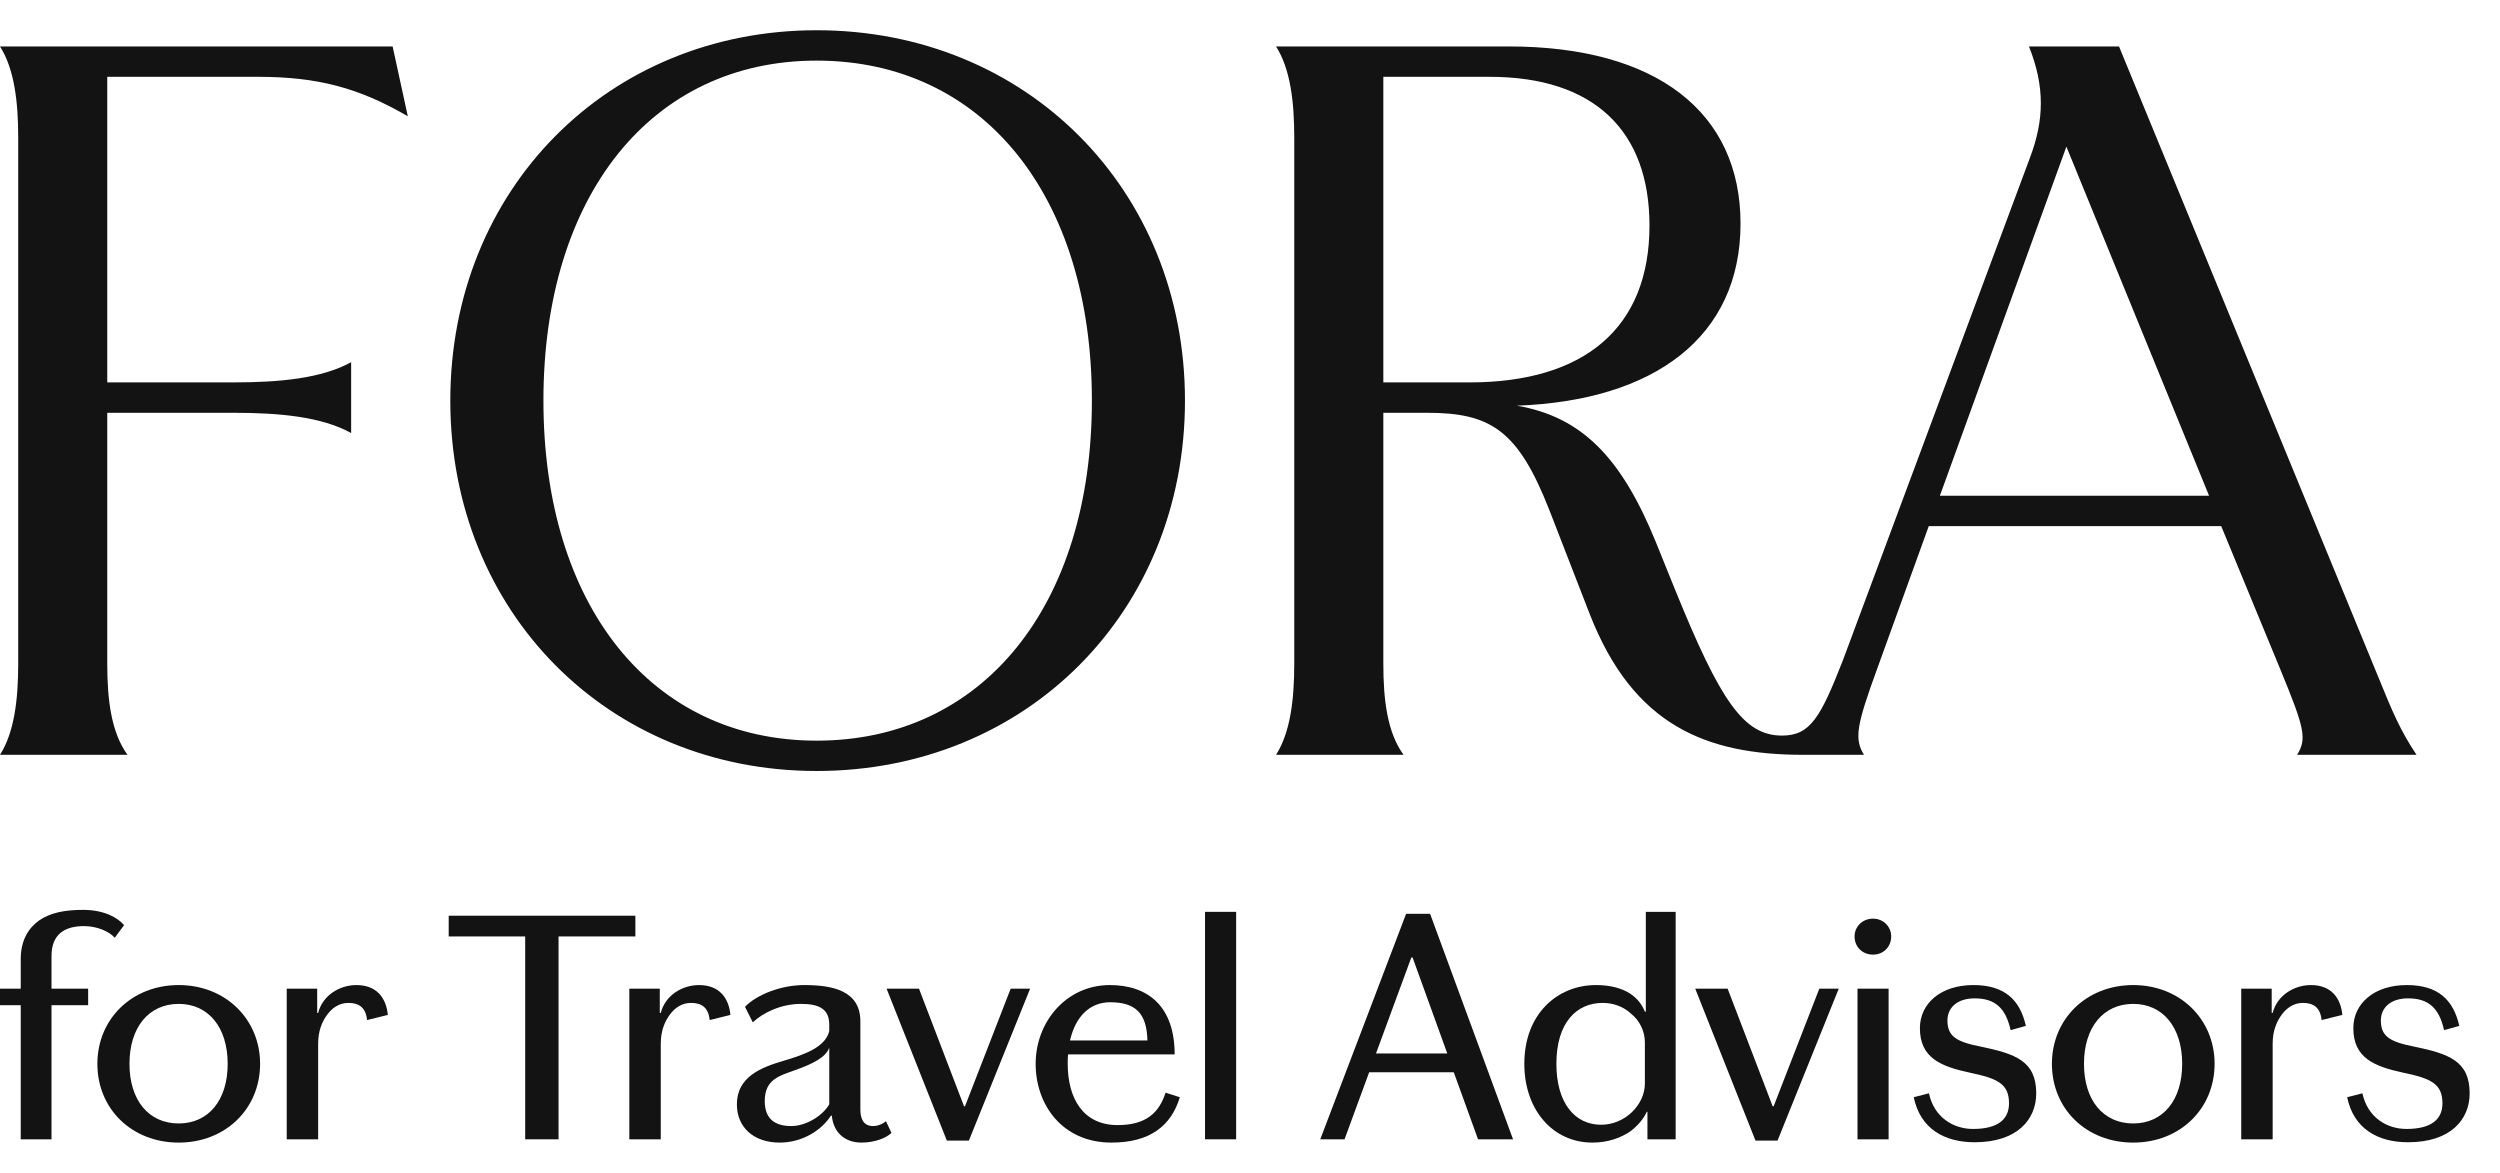
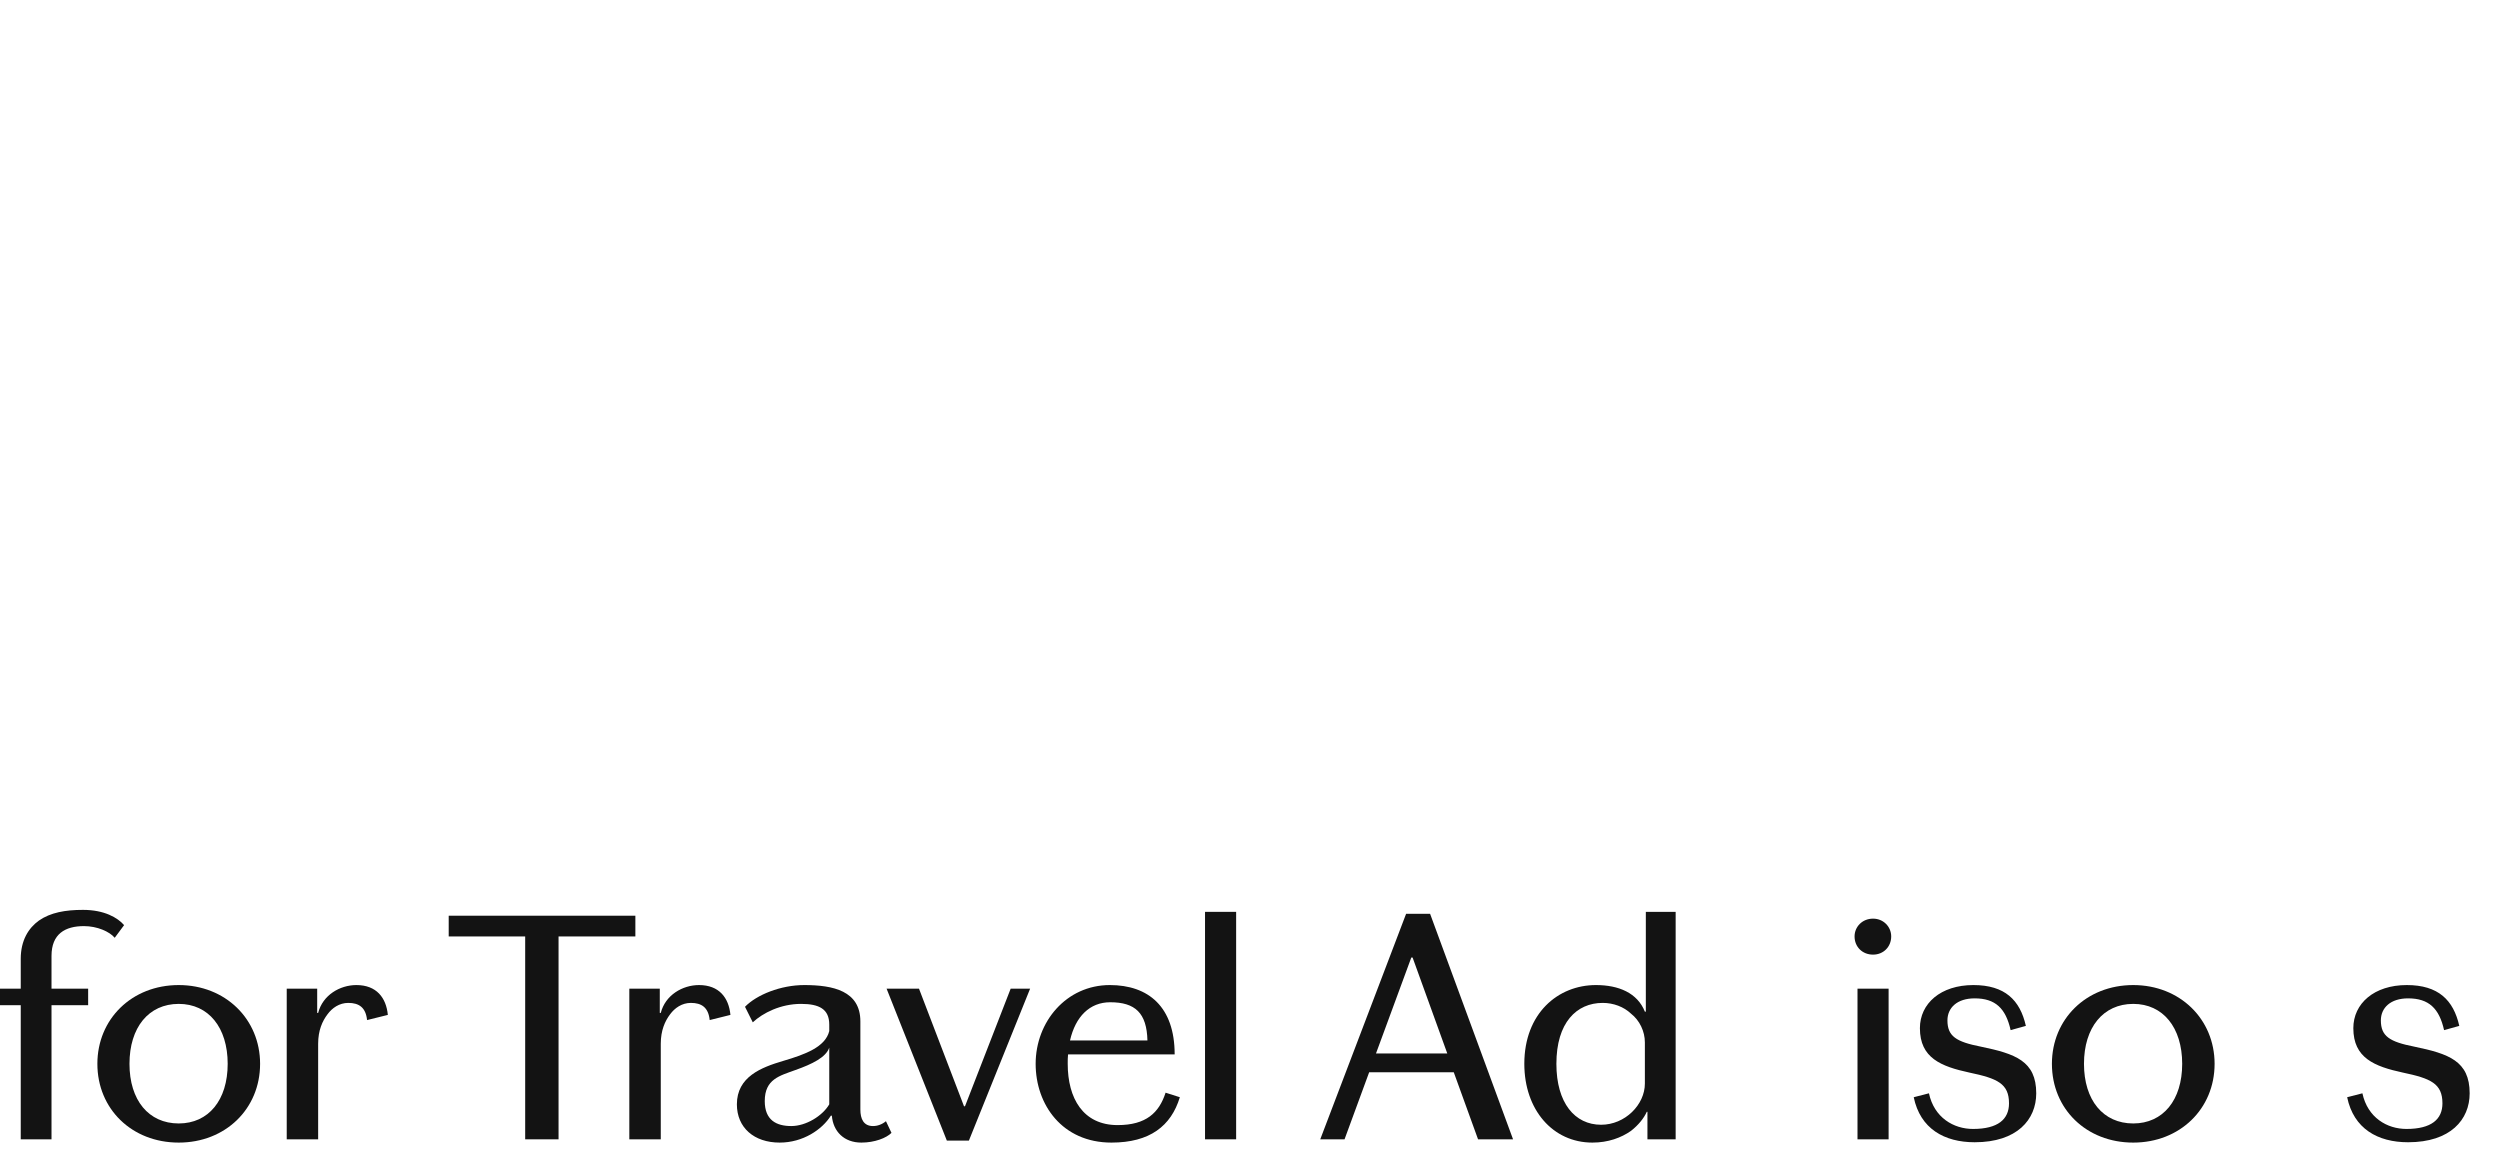
<svg xmlns="http://www.w3.org/2000/svg" width="81" height="38" viewBox="0 0 81 38" fill="none">
  <g clip-path="url(#clip0_12542_9719)">
-     <path d="M62.852 16.062L66.951 4.751L71.574 16.062H62.852ZM47.607 12.39H44.82V2.489H48.262C51.672 2.489 53.443 4.259 53.443 7.308C53.443 10.62 51.344 12.39 47.607 12.39ZM58.426 24.456H60.393C60.066 23.931 60.164 23.472 60.82 21.669L62.492 17.046H71.967L73.902 21.735C74.656 23.571 74.754 23.931 74.426 24.456H78.295C77.77 23.669 77.508 23.046 77.082 21.997L68.656 1.505H65.738C66.262 2.817 66.23 3.898 65.77 5.112L59.705 21.407C58.984 23.243 58.656 23.833 57.738 23.833C56.492 23.833 55.738 22.718 54.262 19.079L53.639 17.538C52.525 14.816 51.246 13.505 49.148 13.144C53.607 12.98 56.393 10.915 56.393 7.243C56.393 3.636 53.672 1.505 48.885 1.505H41.344C41.803 2.226 41.934 3.276 41.934 4.456V21.505C41.934 22.685 41.803 23.735 41.344 24.456H45.475C44.951 23.735 44.82 22.685 44.82 21.505V13.374H46.23C48.295 13.374 49.18 13.931 50.197 16.521L51.508 19.898C52.918 23.505 55.279 24.456 58.426 24.456ZM26.459 23.997C21.115 23.997 17.607 19.636 17.607 12.98C17.607 6.325 21.115 1.964 26.459 1.964C31.836 1.964 35.377 6.325 35.377 12.98C35.377 19.636 31.836 23.997 26.459 23.997ZM26.459 24.98C33.246 24.98 38.393 19.833 38.393 12.98C38.393 6.128 33.246 0.98 26.459 0.98C19.705 0.98 14.59 6.128 14.59 12.98C14.59 19.833 19.705 24.98 26.459 24.98ZM0 24.456H4.131C3.607 23.735 3.475 22.685 3.475 21.505V13.374H7.541C9.082 13.374 10.426 13.505 11.377 14.03V11.735C10.426 12.259 9.082 12.39 7.541 12.39H3.475V2.489H8.361C10.295 2.489 11.639 2.849 13.213 3.767L12.721 1.505H0C0.459 2.226 0.59 3.276 0.59 4.456V21.505C0.59 22.685 0.459 23.735 0 24.456Z" fill="#131313" />
-   </g>
+     </g>
  <path d="M1.669 32.568V36.914H0.672V32.568H0V32.032H0.672V31.066C0.672 30.468 0.924 30.069 1.26 29.827C1.638 29.564 2.121 29.48 2.688 29.48C3.381 29.48 3.812 29.733 4.021 29.974L3.717 30.384C3.549 30.184 3.15 30.006 2.72 30.006C2.111 30.006 1.669 30.258 1.669 30.971V32.032H2.856V32.568H1.669Z" fill="#131313" />
  <path d="M5.791 31.916C7.303 31.916 8.427 33.019 8.427 34.468C8.427 35.928 7.303 37.02 5.791 37.02C4.269 37.02 3.155 35.928 3.155 34.468C3.155 33.019 4.269 31.916 5.791 31.916ZM5.791 32.526C4.814 32.526 4.195 33.292 4.195 34.468C4.195 35.644 4.814 36.4 5.791 36.4C6.757 36.4 7.377 35.644 7.377 34.468C7.377 33.292 6.757 32.526 5.791 32.526Z" fill="#131313" />
  <path d="M9.29 36.914V32.032H10.277V32.819H10.308C10.455 32.242 11.011 31.916 11.547 31.916C12.198 31.916 12.513 32.326 12.566 32.883L11.893 33.05C11.851 32.641 11.631 32.494 11.284 32.494C10.991 32.494 10.759 32.662 10.613 32.861C10.444 33.082 10.308 33.386 10.308 33.817V36.914H9.29Z" fill="#131313" />
  <path d="M18.097 30.341V36.914H17.016V30.341H14.538V29.669H20.586V30.341H18.097Z" fill="#131313" />
  <path d="M20.39 36.914V32.032H21.377V32.819H21.409C21.555 32.242 22.112 31.916 22.648 31.916C23.299 31.916 23.613 32.326 23.666 32.883L22.994 33.05C22.952 32.641 22.732 32.494 22.385 32.494C22.091 32.494 21.86 32.662 21.713 32.861C21.545 33.082 21.409 33.386 21.409 33.817V36.914H20.39Z" fill="#131313" />
  <path d="M26.868 33.407V33.197C26.868 32.694 26.542 32.526 25.954 32.526C25.293 32.526 24.715 32.819 24.39 33.124L24.138 32.62C24.516 32.231 25.293 31.916 26.059 31.916C26.994 31.916 27.876 32.105 27.876 33.093V35.949C27.876 36.253 27.981 36.484 28.285 36.484C28.432 36.484 28.579 36.431 28.705 36.327L28.884 36.705C28.716 36.873 28.338 37.02 27.907 37.02C27.351 37.02 26.994 36.663 26.952 36.148H26.92C26.637 36.599 26.017 37.02 25.261 37.02C24.432 37.02 23.875 36.536 23.875 35.781C23.875 34.888 24.663 34.584 25.377 34.373C26.091 34.163 26.742 33.922 26.868 33.407ZM25.639 36.484C26.112 36.484 26.647 36.158 26.868 35.781V33.943C26.763 34.258 26.311 34.478 25.776 34.667C25.261 34.856 24.778 34.962 24.778 35.675C24.778 36.295 25.156 36.484 25.639 36.484Z" fill="#131313" />
  <path d="M32.746 32.032H33.376L31.392 36.956H30.678L28.725 32.032H29.775L31.234 35.843H31.266L32.746 32.032Z" fill="#131313" />
  <path d="M38.227 35.55C37.944 36.484 37.251 37.02 36.012 37.02C34.416 37.02 33.555 35.791 33.555 34.468C33.555 33.103 34.552 31.916 35.959 31.916C37.209 31.916 38.059 32.62 38.059 34.163H34.605C34.594 34.258 34.594 34.363 34.594 34.468C34.594 35.581 35.088 36.453 36.211 36.453C37.135 36.453 37.555 36.053 37.765 35.403L38.227 35.55ZM35.97 32.473C35.308 32.473 34.846 32.935 34.668 33.712H37.177C37.156 32.819 36.778 32.473 35.97 32.473Z" fill="#131313" />
  <path d="M40.051 29.544V36.914H39.043V29.544H40.051Z" fill="#131313" />
  <path d="M47.889 36.914L47.102 34.741H44.361L43.563 36.914H42.776L45.558 29.607H46.335L49.023 36.914H47.889ZM45.726 31.024L44.582 34.132H46.892L45.768 31.024H45.726Z" fill="#131313" />
  <path d="M54.291 36.914H53.377V36.022H53.356C53.262 36.232 53.084 36.453 52.842 36.642C52.527 36.862 52.107 37.02 51.593 37.02C50.312 37.02 49.388 35.959 49.388 34.468C49.388 32.83 50.48 31.916 51.708 31.916C52.443 31.916 53.052 32.169 53.294 32.778H53.325V29.544H54.291V36.914ZM53.294 33.775C53.294 33.418 53.126 33.061 52.842 32.84C52.611 32.62 52.275 32.494 51.928 32.494C51.078 32.494 50.427 33.135 50.427 34.468C50.427 35.739 51.026 36.442 51.876 36.442C52.653 36.442 53.294 35.791 53.294 35.108V33.775Z" fill="#131313" />
-   <path d="M58.946 32.032H59.576L57.592 36.956H56.878L54.925 32.032H55.975L57.434 35.843H57.466L58.946 32.032Z" fill="#131313" />
  <path d="M61.275 30.341C61.275 30.677 61.023 30.93 60.687 30.93C60.34 30.93 60.088 30.677 60.088 30.341C60.088 30.026 60.34 29.764 60.687 29.764C61.023 29.764 61.275 30.026 61.275 30.341ZM61.191 36.914H60.183V32.032H61.191V36.914Z" fill="#131313" />
  <path d="M62.005 35.55L62.498 35.423C62.666 36.211 63.297 36.578 63.926 36.578C64.735 36.578 65.092 36.264 65.092 35.749C65.092 35.108 64.714 34.941 63.811 34.752C62.887 34.552 62.205 34.279 62.205 33.313C62.205 32.515 62.877 31.916 63.937 31.916C64.956 31.916 65.449 32.4 65.638 33.239L65.144 33.376C64.987 32.672 64.651 32.347 63.979 32.347C63.412 32.347 63.097 32.651 63.097 33.061C63.097 33.575 63.38 33.754 64.178 33.911C65.291 34.142 65.974 34.373 65.974 35.423C65.974 36.274 65.355 37.009 63.979 37.009C62.992 37.009 62.215 36.568 62.005 35.55Z" fill="#131313" />
  <path d="M69.117 31.916C70.629 31.916 71.753 33.019 71.753 34.468C71.753 35.928 70.629 37.02 69.117 37.02C67.595 37.02 66.482 35.928 66.482 34.468C66.482 33.019 67.595 31.916 69.117 31.916ZM69.117 32.526C68.141 32.526 67.521 33.292 67.521 34.468C67.521 35.644 68.141 36.4 69.117 36.4C70.083 36.4 70.703 35.644 70.703 34.468C70.703 33.292 70.083 32.526 69.117 32.526Z" fill="#131313" />
-   <path d="M72.616 36.914V32.032H73.603V32.819H73.634C73.781 32.242 74.338 31.916 74.873 31.916C75.524 31.916 75.839 32.326 75.892 32.883L75.22 33.05C75.178 32.641 74.957 32.494 74.611 32.494C74.317 32.494 74.086 32.662 73.939 32.861C73.771 33.082 73.634 33.386 73.634 33.817V36.914H72.616Z" fill="#131313" />
  <path d="M76.048 35.55L76.542 35.423C76.71 36.211 77.34 36.578 77.97 36.578C78.778 36.578 79.135 36.264 79.135 35.749C79.135 35.108 78.757 34.941 77.854 34.752C76.93 34.552 76.248 34.279 76.248 33.313C76.248 32.515 76.92 31.916 77.98 31.916C78.999 31.916 79.492 32.4 79.681 33.239L79.188 33.376C79.03 32.672 78.694 32.347 78.022 32.347C77.455 32.347 77.14 32.651 77.14 33.061C77.14 33.575 77.424 33.754 78.222 33.911C79.335 34.142 80.017 34.373 80.017 35.423C80.017 36.274 79.398 37.009 78.022 37.009C77.035 37.009 76.258 36.568 76.048 35.55Z" fill="#131313" />
  <defs>
    <clipPath id="clip0_12542_9719">
      <rect width="78.295" height="24" fill="white" transform="translate(0 0.98)" />
    </clipPath>
  </defs>
</svg>